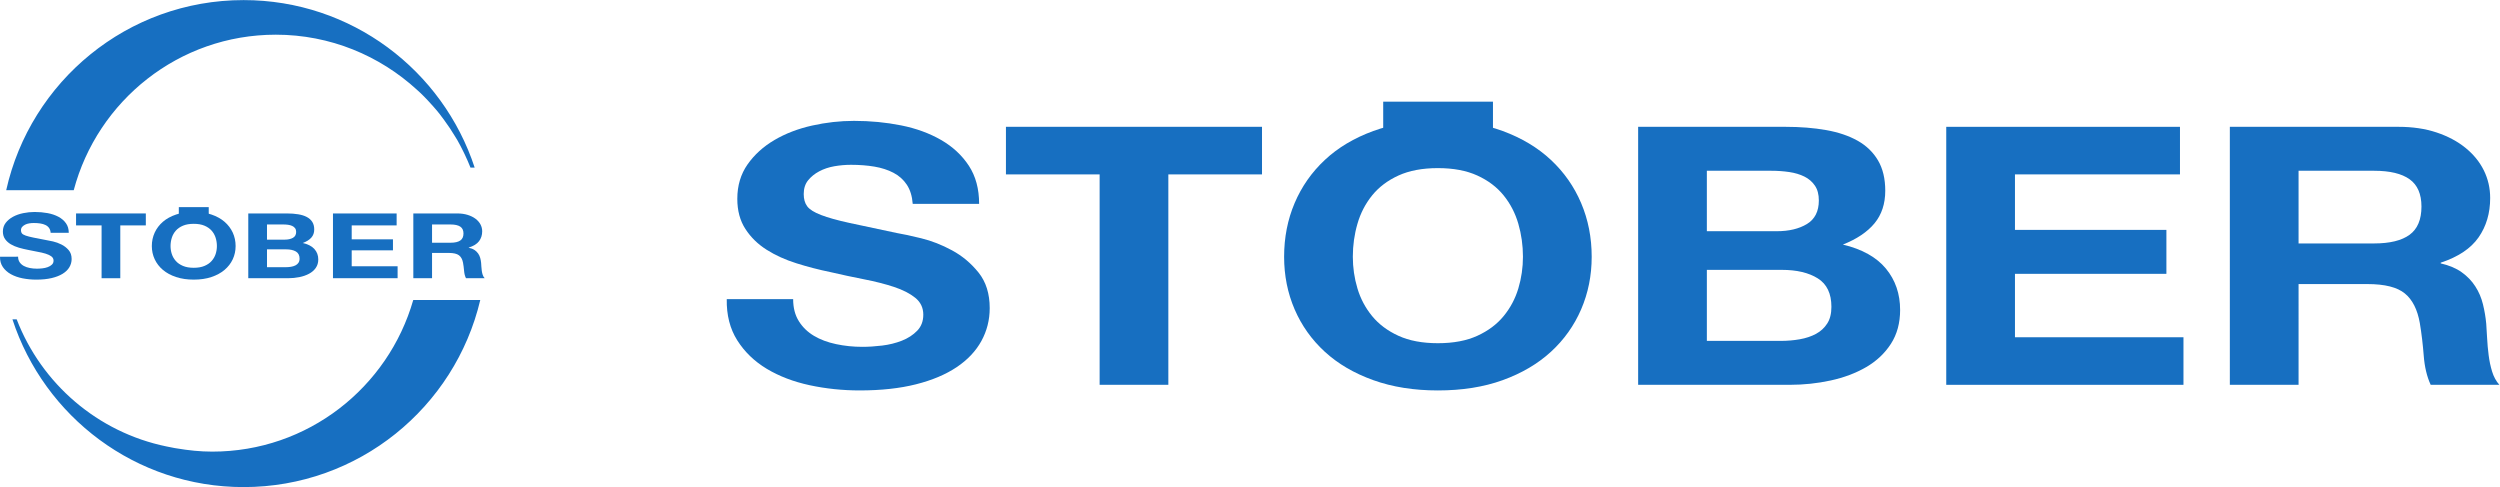
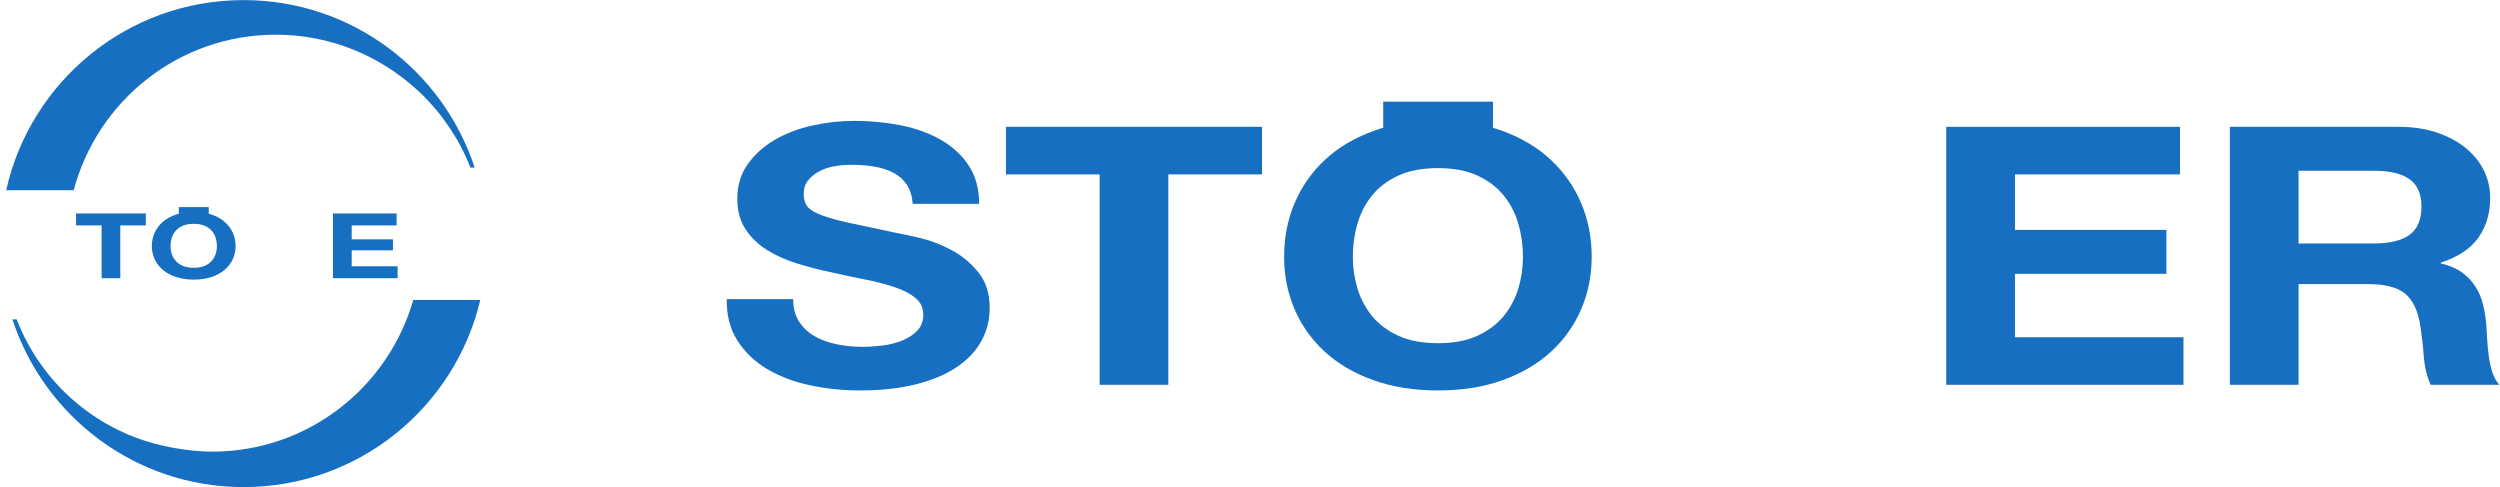
<svg xmlns="http://www.w3.org/2000/svg" xmlns:ns1="http://sodipodi.sourceforge.net/DTD/sodipodi-0.dtd" xmlns:ns2="http://www.inkscape.org/namespaces/inkscape" version="1.1" id="svg2" width="245.267" height="47.787" viewBox="0 0 245.267 47.787" ns1:docname="stober_4c.eps">
  <defs id="defs6" />
  <ns1:namedview id="namedview4" pagecolor="#ffffff" bordercolor="#000000" borderopacity="0.25" ns2:showpageshadow="2" ns2:pageopacity="0.0" ns2:pagecheckerboard="0" ns2:deskcolor="#d1d1d1" />
  <g id="g8" ns2:groupmode="layer" ns2:label="ink_ext_XXXXXX" transform="matrix(1.333,0,0,-1.333,0,47.787)">
    <g id="g10" transform="scale(0.1)">
      <path d="m 587.922,122.109 c 2.797,-4.445 6.508,-8.027 11.133,-10.781 4.617,-2.754 10.047,-4.785 16.289,-6.113 6.226,-1.328 12.683,-1.992 19.351,-1.992 4.516,0 9.36,0.304 14.516,0.929 5.152,0.625 10,1.817 14.512,3.582 4.519,1.778 8.281,4.211 11.289,7.317 3.008,3.094 4.519,7.027 4.519,11.824 0,5.137 -1.992,9.285 -5.968,12.48 -3.973,3.184 -9.176,5.84 -15.614,7.969 -6.449,2.121 -13.738,3.985 -21.902,5.578 -8.16,1.59 -16.43,3.368 -24.801,5.313 -8.59,1.765 -16.965,3.933 -25.125,6.512 -8.156,2.558 -15.457,5.878 -21.902,9.957 -6.446,4.078 -11.653,9.164 -15.614,15.277 -3.976,6.109 -5.96,13.508 -5.96,22.18 0,9.738 2.523,18.203 7.558,25.371 5.039,7.172 11.645,13.152 19.797,17.937 8.152,4.781 17.379,8.321 27.676,10.625 10.293,2.301 20.601,3.457 30.898,3.457 12.012,0 23.539,-1.113 34.59,-3.316 11.055,-2.211 20.867,-5.789 29.449,-10.735 8.586,-4.949 15.395,-11.277 20.446,-18.976 5.039,-7.703 7.554,-17.047 7.554,-28.043 h -48.867 c -0.43,5.68 -1.883,10.371 -4.351,14.094 -2.469,3.726 -5.747,6.648 -9.829,8.777 -4.082,2.125 -8.757,3.641 -14.011,4.527 -5.262,0.883 -11.016,1.332 -17.242,1.332 -4.083,0 -8.168,-0.355 -12.25,-1.062 -4.075,-0.719 -7.786,-1.957 -11.114,-3.727 -3.332,-1.765 -6.07,-3.98 -8.215,-6.64 -2.144,-2.657 -3.218,-6.024 -3.218,-10.098 0,-3.719 0.855,-6.726 2.578,-9.031 1.707,-2.301 5.086,-4.43 10.14,-6.375 5.043,-1.957 12.02,-3.899 20.934,-5.852 8.914,-1.945 20.562,-4.429 34.945,-7.441 4.289,-0.703 10.254,-1.985 17.875,-3.852 7.617,-1.851 15.196,-4.824 22.703,-8.894 7.524,-4.071 14.016,-9.52 19.497,-16.348 5.464,-6.816 8.21,-15.547 8.21,-26.16 0,-8.684 -2.043,-16.75 -6.125,-24.191 -4.082,-7.43 -10.144,-13.86 -18.187,-19.258 -8.051,-5.398 -18.031,-9.609 -29.945,-12.617 -11.918,-3.008 -25.711,-4.512 -41.387,-4.512 -12.664,0 -24.961,1.277 -36.871,3.84 -11.906,2.566 -22.43,6.59 -31.559,12.059 -9.125,5.488 -16.363,12.48 -21.734,20.989 -5.367,8.503 -7.942,18.601 -7.727,30.32 h 48.867 c 0,-6.387 1.399,-11.809 4.192,-16.231" style="fill:#176fc1;fill-opacity:1;fill-rule:nonzero;stroke:none" id="path12" />
      <path d="m 740.359,230.141 v 35.011 H 928.816 V 230.141 H 859.883 V 75.266 H 809.309 V 230.141 h -68.95" style="fill:#176fc1;fill-opacity:1;fill-rule:nonzero;stroke:none" id="path14" />
      <path d="m 999.055,146.23 c 2.245,-7.546 5.855,-14.335 10.795,-20.363 4.96,-6.043 11.41,-10.867 19.37,-14.508 7.96,-3.644 17.64,-5.461 29.05,-5.461 11.39,0 21.08,1.817 29.04,5.461 7.95,3.641 14.42,8.465 19.36,14.508 4.95,6.028 8.55,12.817 10.81,20.363 2.26,7.54 3.39,15.313 3.39,23.301 0,8.34 -1.13,16.418 -3.39,24.223 -2.26,7.812 -5.86,14.781 -10.81,20.898 -4.94,6.129 -11.41,11.008 -19.36,14.645 -7.96,3.637 -17.65,5.461 -29.04,5.461 -11.41,0 -21.09,-1.824 -29.05,-5.461 -7.96,-3.637 -14.41,-8.516 -19.37,-14.645 -4.94,-6.117 -8.55,-13.086 -10.795,-20.898 -2.27,-7.805 -3.391,-15.883 -3.391,-24.223 0,-7.988 1.121,-15.761 3.391,-23.301 z m -46.235,62.774 c 5.16,12.141 12.578,22.742 22.246,31.777 9.668,9.043 21.543,16.133 35.634,21.282 14.08,5.136 29.94,7.714 47.57,7.714 17.83,0 33.75,-2.578 47.72,-7.714 13.97,-5.149 25.8,-12.239 35.47,-21.282 9.66,-9.035 17.08,-19.636 22.24,-31.777 5.16,-12.145 7.76,-25.305 7.76,-39.492 0,-13.828 -2.6,-26.719 -7.76,-38.692 -5.16,-11.953 -12.58,-22.382 -22.24,-31.242 -9.67,-8.855 -21.5,-15.816 -35.47,-20.867 -13.97,-5.059 -29.89,-7.578 -47.72,-7.578 -17.63,0 -33.49,2.519 -47.57,7.578 -14.091,5.051 -25.966,12.012 -35.634,20.867 -9.668,8.86 -17.086,19.289 -22.246,31.242 -5.152,11.973 -7.73,24.864 -7.73,38.692 0,14.187 2.578,27.347 7.73,39.492" style="fill:#176fc1;fill-opacity:1;fill-rule:nonzero;stroke:none" id="path16" />
-       <path d="m 1310.45,107.598 c 4.95,0 9.68,0.398 14.2,1.203 4.52,0.801 8.49,2.129 11.93,3.992 3.45,1.875 6.2,4.414 8.23,7.598 2.06,3.203 3.08,7.297 3.08,12.285 0,9.765 -3.35,16.75 -10.02,20.929 -6.67,4.176 -15.48,6.266 -26.45,6.266 h -55.2 v -52.273 z m -2.82,80.722 c 9.04,0 16.46,1.77 22.29,5.328 5.81,3.551 8.72,9.321 8.72,17.313 0,4.441 -0.96,8.082 -2.91,10.926 -1.93,2.84 -4.53,5.066 -7.75,6.668 -3.23,1.593 -6.95,2.707 -11.15,3.324 -4.2,0.621 -8.57,0.934 -13.1,0.934 h -47.51 V 188.32 Z m 6.36,76.832 c 10.97,0 20.96,-0.797 29.99,-2.394 9.03,-1.594 16.76,-4.219 23.22,-7.848 6.44,-3.629 11.44,-8.457 14.99,-14.48 3.55,-6.024 5.33,-13.477 5.33,-22.332 0,-9.571 -2.64,-17.551 -7.88,-23.926 -5.26,-6.383 -13.03,-11.609 -23.31,-15.684 14.14,-3.379 24.71,-9.269 31.68,-17.687 6.96,-8.438 10.45,-18.582 10.45,-30.469 0,-9.578 -2.26,-17.871 -6.77,-24.883 -4.52,-7 -10.6,-12.715 -18.22,-17.156 -7.64,-4.426 -16.34,-7.707 -26.12,-9.836 -9.78,-2.129 -19.82,-3.191 -30.14,-3.191 H 1205.65 V 265.152 h 108.34" style="fill:#176fc1;fill-opacity:1;fill-rule:nonzero;stroke:none" id="path18" />
      <path d="m 1604.43,265.152 v -35.011 h -121.45 v -40.844 h 111.46 v -32.344 h -111.46 v -46.68 H 1607 V 75.266 H 1432.41 V 265.152 h 172.02" style="fill:#176fc1;fill-opacity:1;fill-rule:nonzero;stroke:none" id="path20" />
      <path d="m 1747.27,179.32 c 11.63,0 20.34,2.133 26.16,6.387 5.82,4.254 8.73,11.18 8.73,20.758 0,9.223 -2.91,15.922 -8.73,20.098 -5.82,4.16 -14.53,6.25 -26.16,6.25 h -55.56 V 179.32 Z m 18.04,85.832 c 10.32,0 19.62,-1.371 27.9,-4.125 8.27,-2.754 15.37,-6.511 21.29,-11.3 5.91,-4.786 10.43,-10.321 13.56,-16.614 3.1,-6.3 4.67,-13.078 4.67,-20.343 0,-11.168 -2.85,-20.832 -8.54,-28.981 -5.68,-8.152 -14.98,-14.363 -27.86,-18.625 v -0.523 c 6.22,-1.426 11.38,-3.594 15.46,-6.528 4.08,-2.918 7.42,-6.375 9.98,-10.371 2.6,-3.98 4.46,-8.379 5.64,-13.152 1.18,-4.793 1.99,-9.59 2.42,-14.375 0.2,-3.008 0.43,-6.563 0.65,-10.645 0.21,-4.082 0.58,-8.242 1.13,-12.5 0.53,-4.258 1.39,-8.289 2.57,-12.109 1.18,-3.809 2.96,-7.039 5.31,-9.695 h -50.54 c -2.79,6.024 -4.49,13.191 -5.13,21.52 -0.65,8.332 -1.6,16.313 -2.87,23.938 -1.74,9.922 -5.39,17.179 -11.01,21.777 -5.59,4.609 -14.75,6.926 -27.48,6.926 h -50.75 V 75.266 h -50.58 V 265.152 h 124.18" style="fill:#176fc1;fill-opacity:1;fill-rule:nonzero;stroke:none" id="path22" />
      <path d="m 1098.8,251.68 h -80.78 v 31.984 h 80.78 V 251.68" style="fill:#176fc1;fill-opacity:1;fill-rule:nonzero;stroke:none" id="path24" />
-       <path d="m 14.457,165.488 c 0.762,-1.113 1.774,-2.011 3.031,-2.707 1.258,-0.691 2.734,-1.199 4.434,-1.531 1.711,-0.344 3.461,-0.496 5.277,-0.496 1.227,0 2.559,0.074 3.953,0.234 1.406,0.145 2.715,0.457 3.953,0.899 1.226,0.437 2.258,1.054 3.078,1.836 0.82,0.769 1.227,1.746 1.227,2.957 0,1.289 -0.543,2.343 -1.629,3.136 -1.07,0.797 -2.5,1.465 -4.246,2 -1.758,0.539 -3.75,0.997 -5.973,1.387 -2.219,0.426 -4.473,0.852 -6.754,1.348 -2.332,0.449 -4.621,0.984 -6.844,1.625 -2.223,0.66 -4.199,1.48 -5.965,2.508 -1.75,1.023 -3.176,2.304 -4.254,3.836 -1.078,1.543 -1.621,3.382 -1.621,5.57 0,2.445 0.688,4.566 2.055,6.363 1.375,1.809 3.176,3.301 5.395,4.508 2.211,1.207 4.73,2.086 7.531,2.664 2.816,0.578 5.625,0.859 8.422,0.859 3.27,0 6.418,-0.281 9.43,-0.824 3.008,-0.551 5.68,-1.457 8.02,-2.695 2.336,-1.238 4.199,-2.832 5.559,-4.77 1.375,-1.929 2.074,-4.261 2.074,-7.027 H 37.289 c -0.121,1.418 -0.512,2.598 -1.18,3.531 -0.668,0.942 -1.57,1.684 -2.684,2.211 -1.109,0.531 -2.383,0.91 -3.816,1.121 -1.438,0.227 -3.004,0.328 -4.691,0.328 -1.121,0 -2.223,-0.066 -3.336,-0.257 -1.113,-0.164 -2.129,-0.481 -3.027,-0.922 -0.906,-0.453 -1.656,-1.012 -2.246,-1.672 -0.582,-0.668 -0.875,-1.508 -0.875,-2.543 0,-0.93 0.234,-1.676 0.699,-2.254 0.469,-0.582 1.387,-1.121 2.773,-1.613 1.367,-0.481 3.269,-0.965 5.691,-1.465 2.434,-0.488 5.601,-1.113 9.523,-1.86 1.172,-0.187 2.793,-0.492 4.863,-0.968 2.086,-0.473 4.152,-1.227 6.191,-2.246 2.047,-1.004 3.816,-2.383 5.312,-4.094 1.492,-1.711 2.231,-3.899 2.231,-6.574 0,-2.176 -0.551,-4.192 -1.664,-6.067 -1.102,-1.863 -2.766,-3.472 -4.961,-4.832 -2.192,-1.336 -4.902,-2.414 -8.145,-3.164 -3.258,-0.762 -7.012,-1.133 -11.281,-1.133 -3.445,0 -6.801,0.332 -10.043,0.957 -3.246,0.645 -6.106,1.661 -8.598,3.039 -2.48,1.356 -4.457,3.133 -5.918,5.254 -1.453,2.137 -2.168,4.676 -2.105,7.618 H 13.316 c 0,-1.614 0.387,-2.981 1.141,-4.075" style="fill:#176fc1;fill-opacity:1;fill-rule:nonzero;stroke:none" id="path26" />
      <path d="m 55.977,192.598 v 8.8 h 51.347 v -8.8 H 88.535 V 153.723 H 74.762 v 38.875 H 55.977" style="fill:#176fc1;fill-opacity:1;fill-rule:nonzero;stroke:none" id="path28" />
      <path d="m 126.445,171.543 c 0.618,-1.895 1.59,-3.594 2.95,-5.117 1.335,-1.524 3.105,-2.727 5.273,-3.645 2.168,-0.918 4.809,-1.375 7.922,-1.375 3.098,0 5.73,0.457 7.898,1.375 2.168,0.918 3.926,2.121 5.274,3.645 1.347,1.523 2.336,3.222 2.949,5.117 0.609,1.895 0.922,3.844 0.922,5.859 0,2.086 -0.313,4.114 -0.922,6.078 -0.613,1.961 -1.602,3.708 -2.949,5.247 -1.348,1.527 -3.106,2.75 -5.274,3.668 -2.168,0.918 -4.8,1.367 -7.898,1.367 -3.113,0 -5.754,-0.449 -7.922,-1.367 -2.168,-0.918 -3.938,-2.141 -5.273,-3.668 -1.36,-1.539 -2.332,-3.286 -2.95,-5.247 -0.617,-1.964 -0.925,-3.992 -0.925,-6.078 0,-2.015 0.308,-3.964 0.925,-5.859 z m -12.59,15.762 c 1.403,3.043 3.43,5.703 6.055,7.976 2.645,2.27 5.879,4.035 9.715,5.332 3.832,1.293 8.145,1.946 12.965,1.946 4.848,0 9.183,-0.653 12.984,-1.946 3.813,-1.297 7.031,-3.062 9.668,-5.332 2.629,-2.273 4.66,-4.933 6.059,-7.976 1.402,-3.059 2.101,-6.367 2.101,-9.903 0,-3.476 -0.699,-6.718 -2.101,-9.726 -1.399,-3.008 -3.43,-5.613 -6.059,-7.84 -2.637,-2.219 -5.855,-3.977 -9.668,-5.234 -3.801,-1.282 -8.136,-1.907 -12.984,-1.907 -4.82,0 -9.133,0.625 -12.965,1.907 -3.836,1.257 -7.07,3.015 -9.715,5.234 -2.625,2.227 -4.652,4.832 -6.055,7.84 -1.406,3.008 -2.109,6.25 -2.109,9.726 0,3.536 0.703,6.844 2.109,9.903" style="fill:#176fc1;fill-opacity:1;fill-rule:nonzero;stroke:none" id="path30" />
-       <path d="m 210.273,161.836 c 1.36,0 2.641,0.109 3.872,0.305 1.23,0.214 2.32,0.535 3.253,1.004 0.942,0.468 1.688,1.113 2.243,1.925 0.554,0.789 0.839,1.817 0.839,3.086 0,2.43 -0.917,4.188 -2.726,5.25 -1.816,1.047 -4.231,1.567 -7.219,1.567 h -14.031 v -13.137 z m -0.769,20.273 c 2.469,0 4.488,0.446 6.082,1.34 1.582,0.887 2.379,2.34 2.379,4.344 0,1.113 -0.266,2.031 -0.797,2.742 -0.535,0.715 -1.23,1.278 -2.113,1.672 -0.883,0.402 -1.891,0.684 -3.039,0.844 -1.153,0.152 -2.336,0.23 -3.575,0.23 h -11.937 v -11.172 z m 1.734,19.289 c 2.985,0 5.715,-0.21 8.172,-0.613 2.465,-0.39 4.567,-1.039 6.32,-1.965 1.766,-0.91 3.122,-2.121 4.09,-3.625 0.965,-1.519 1.45,-3.382 1.45,-5.617 0,-2.39 -0.719,-4.398 -2.149,-5.992 -1.426,-1.613 -3.547,-2.926 -6.34,-3.945 3.856,-0.852 6.731,-2.321 8.621,-4.442 1.899,-2.113 2.844,-4.672 2.844,-7.64 0,-2.422 -0.609,-4.493 -1.848,-6.25 -1.214,-1.758 -2.878,-3.204 -4.96,-4.297 -2.079,-1.121 -4.45,-1.942 -7.11,-2.481 -2.652,-0.527 -5.394,-0.808 -8.211,-0.808 h -29.39 v 47.675 h 28.511" style="fill:#176fc1;fill-opacity:1;fill-rule:nonzero;stroke:none" id="path32" />
      <path d="m 291.918,201.398 v -8.8 h -33.074 v -10.243 h 30.367 v -8.121 H 258.844 V 162.52 h 33.785 v -8.797 h -47.57 v 47.675 h 46.859" style="fill:#176fc1;fill-opacity:1;fill-rule:nonzero;stroke:none" id="path34" />
-       <path d="m 331.602,179.844 c 3.164,0 5.539,0.543 7.128,1.609 1.586,1.067 2.383,2.809 2.383,5.207 0,2.324 -0.797,4.004 -2.383,5.051 -1.589,1.039 -3.964,1.57 -7.128,1.57 H 317.98 v -13.437 z m 4.918,21.554 c 2.804,0 5.335,-0.351 7.601,-1.043 2.246,-0.687 4.18,-1.632 5.801,-2.832 1.598,-1.199 2.836,-2.589 3.683,-4.164 0.848,-1.589 1.278,-3.289 1.278,-5.117 0,-2.793 -0.778,-5.23 -2.324,-7.273 -1.551,-2.047 -4.082,-3.598 -7.586,-4.68 v -0.129 c 1.675,-0.347 3.093,-0.89 4.211,-1.633 1.105,-0.734 2.015,-1.605 2.714,-2.601 0.7,-1.008 1.215,-2.11 1.54,-3.305 0.324,-1.199 0.539,-2.41 0.656,-3.601 0.054,-0.762 0.117,-1.653 0.176,-2.676 0.054,-1.016 0.164,-2.071 0.304,-3.145 0.145,-1.054 0.383,-2.07 0.699,-3.027 0.329,-0.969 0.805,-1.777 1.45,-2.449 h -13.762 c -0.773,1.511 -1.231,3.328 -1.398,5.41 -0.176,2.09 -0.446,4.09 -0.786,6.004 -0.468,2.5 -1.468,4.316 -3,5.476 -1.527,1.145 -4.007,1.731 -7.484,1.731 H 317.98 v -18.621 h -13.781 v 47.675 h 32.321" style="fill:#176fc1;fill-opacity:1;fill-rule:nonzero;stroke:none" id="path36" />
      <path d="m 153.621,198.02 h -22.012 v 8.027 h 22.012 v -8.027" style="fill:#176fc1;fill-opacity:1;fill-rule:nonzero;stroke:none" id="path38" />
      <path d="m 202.969,332.961 c 40.105,0 76.511,-15.449 103.922,-40.566 0.914,-0.84 1.847,-1.641 2.738,-2.5 1.836,-1.758 3.594,-3.586 5.344,-5.438 1.289,-1.371 2.554,-2.766 3.8,-4.184 1.575,-1.796 3.153,-3.601 4.641,-5.484 1.191,-1.496 2.309,-3.055 3.441,-4.598 2.95,-4.003 5.711,-8.144 8.274,-12.425 0.523,-0.891 1.094,-1.75 1.605,-2.645 1.594,-2.785 3.039,-5.656 4.465,-8.547 0.309,-0.644 0.621,-1.281 0.93,-1.926 1.476,-3.125 2.883,-6.289 4.148,-9.531 h 3.078 C 325.906,306.699 258.691,358.43 179.277,358.43 93.828,358.43 22.41,298.566 4.562,218.5 h 49.699 c 17.484,65.855 77.343,114.461 148.707,114.461" style="fill:#176fc1;fill-opacity:1;fill-rule:nonzero;stroke:none" id="path40" />
      <path d="M 304.141,137.676 C 285.688,73.301 226.543,26.105 156.223,26.105 c -8.899,0 -17.563,0.926 -26.043,2.363 -0.516,0.086 -1.032,0.152 -1.547,0.242 -2.031,0.371 -4.043,0.754 -6.043,1.191 C 71.887,40.293 30.527,76.106 12.266,123.488 H 9.141 C 32.531,51.824 99.805,0 179.281,0 263.926,0 334.797,58.75 353.469,137.676 h -49.328" style="fill:#176fc1;fill-opacity:1;fill-rule:nonzero;stroke:none" id="path42" />
    </g>
  </g>
</svg>